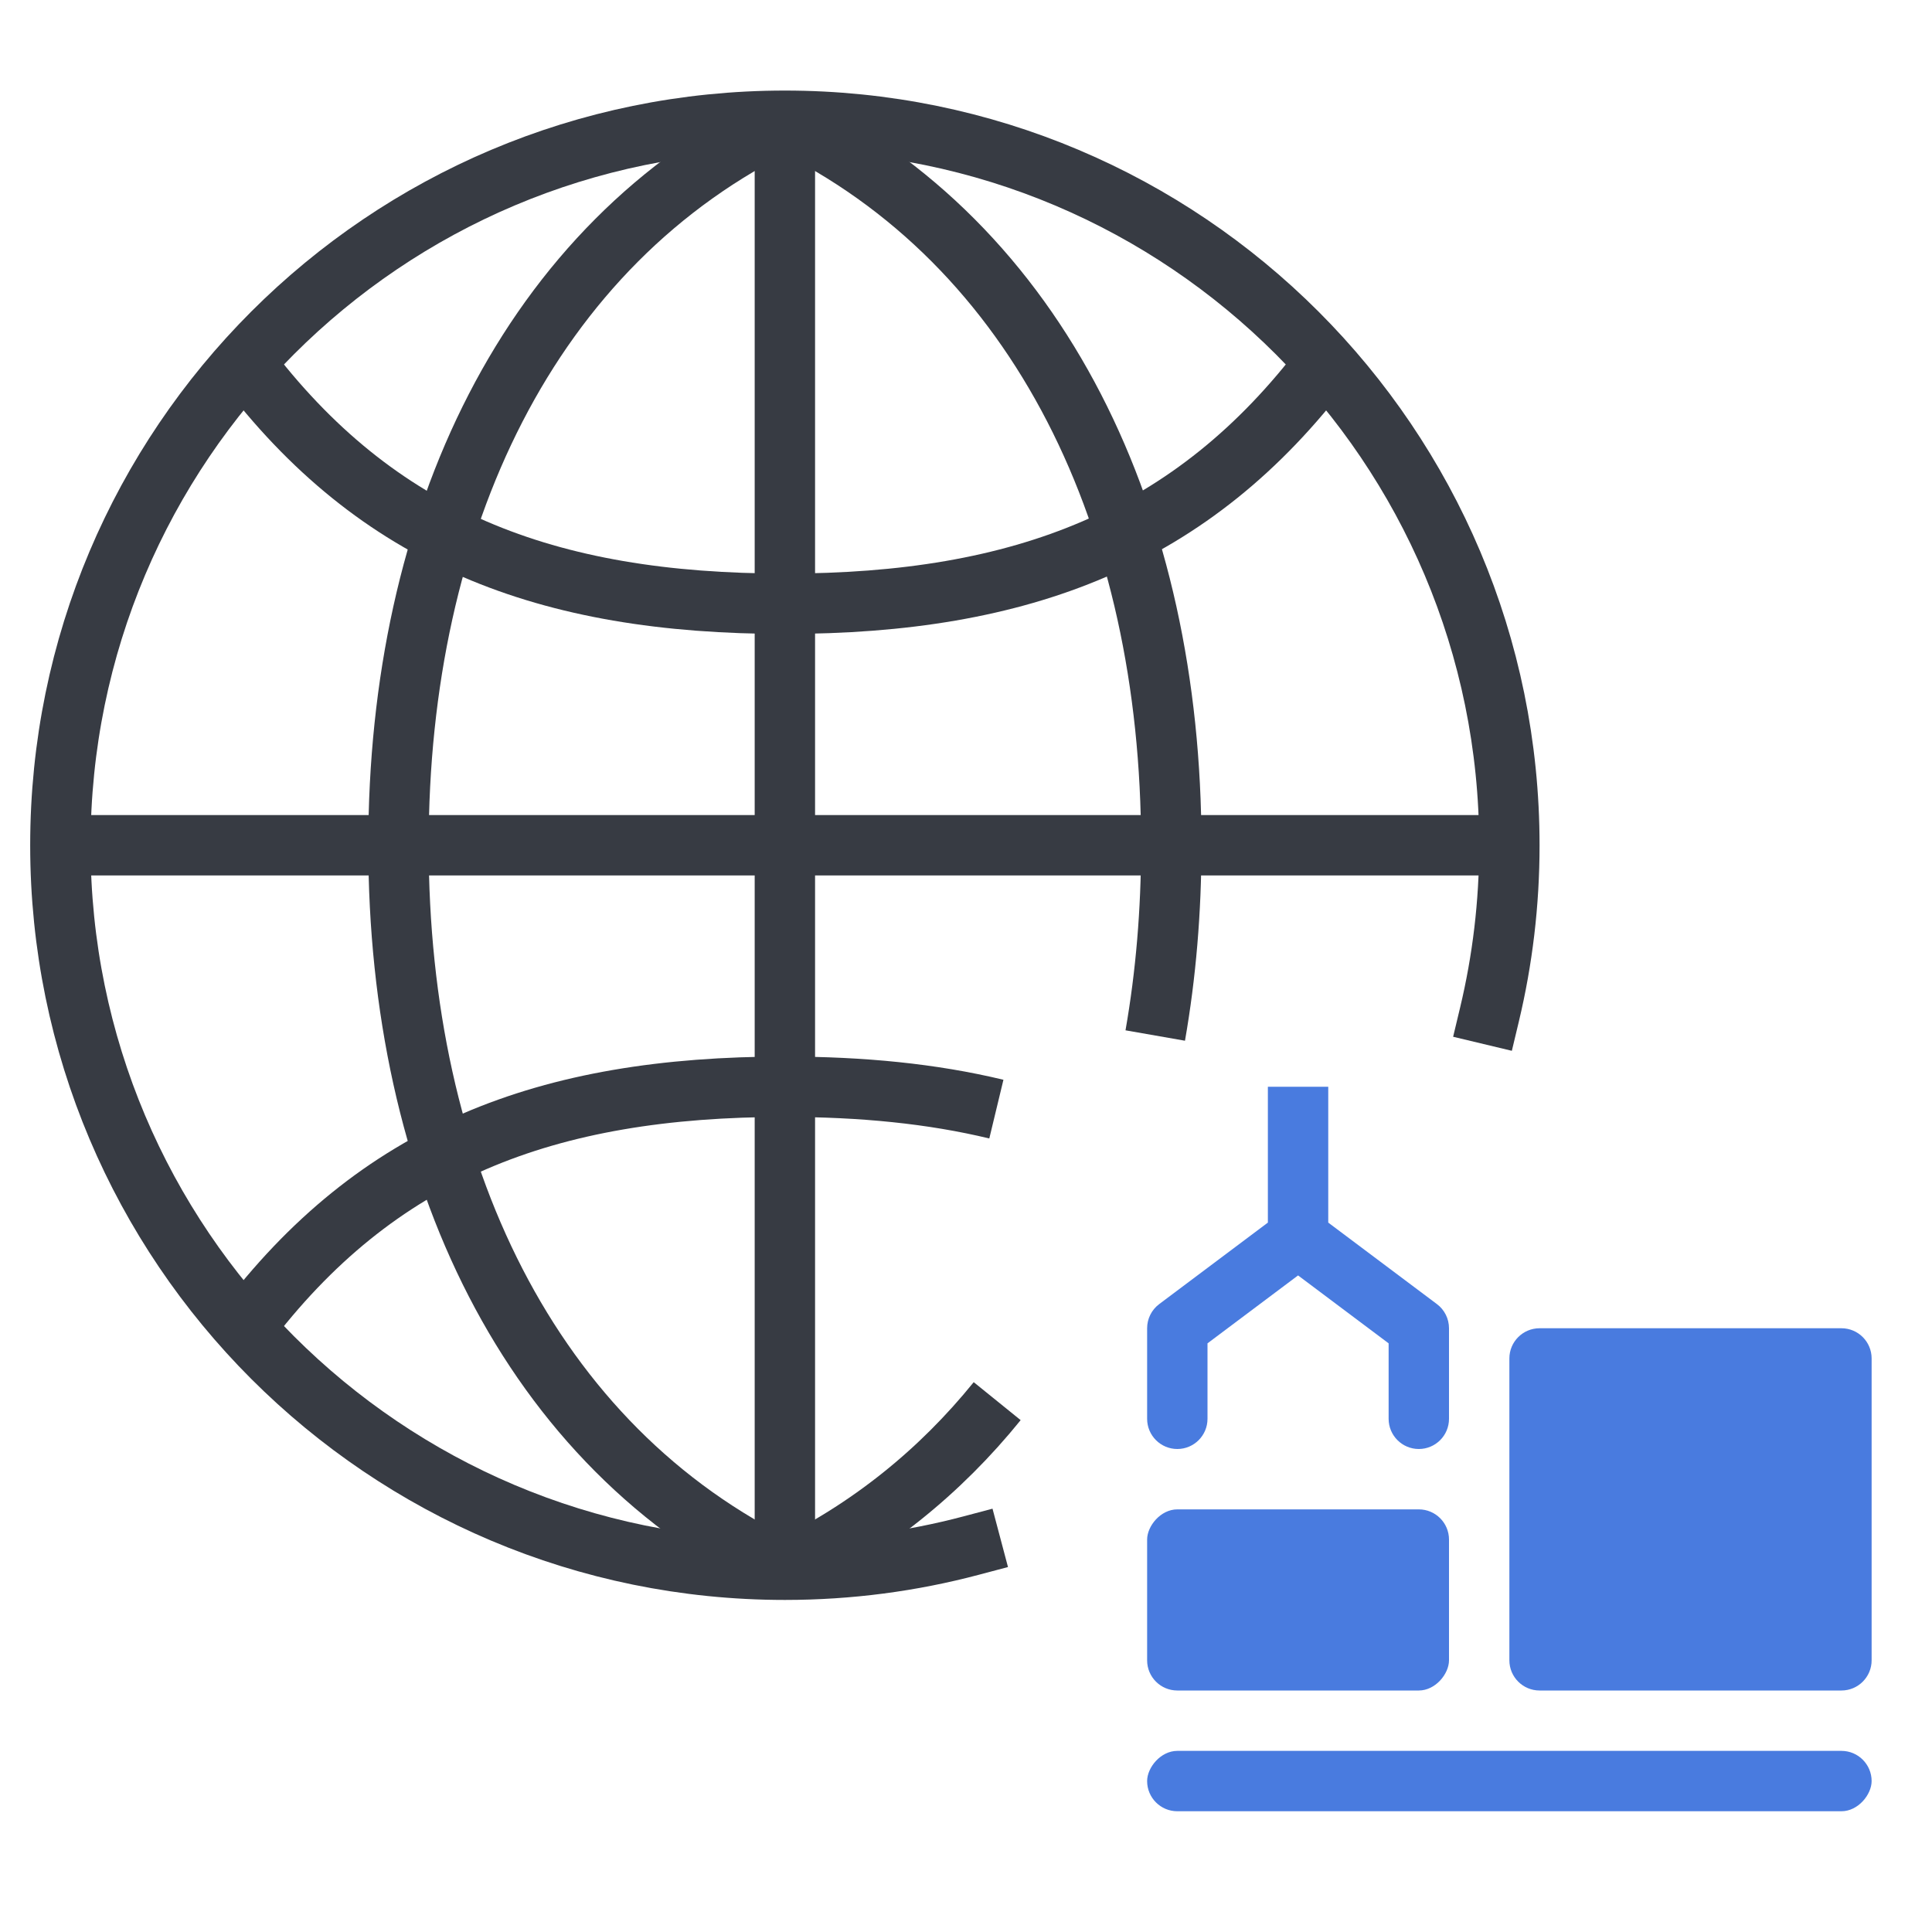
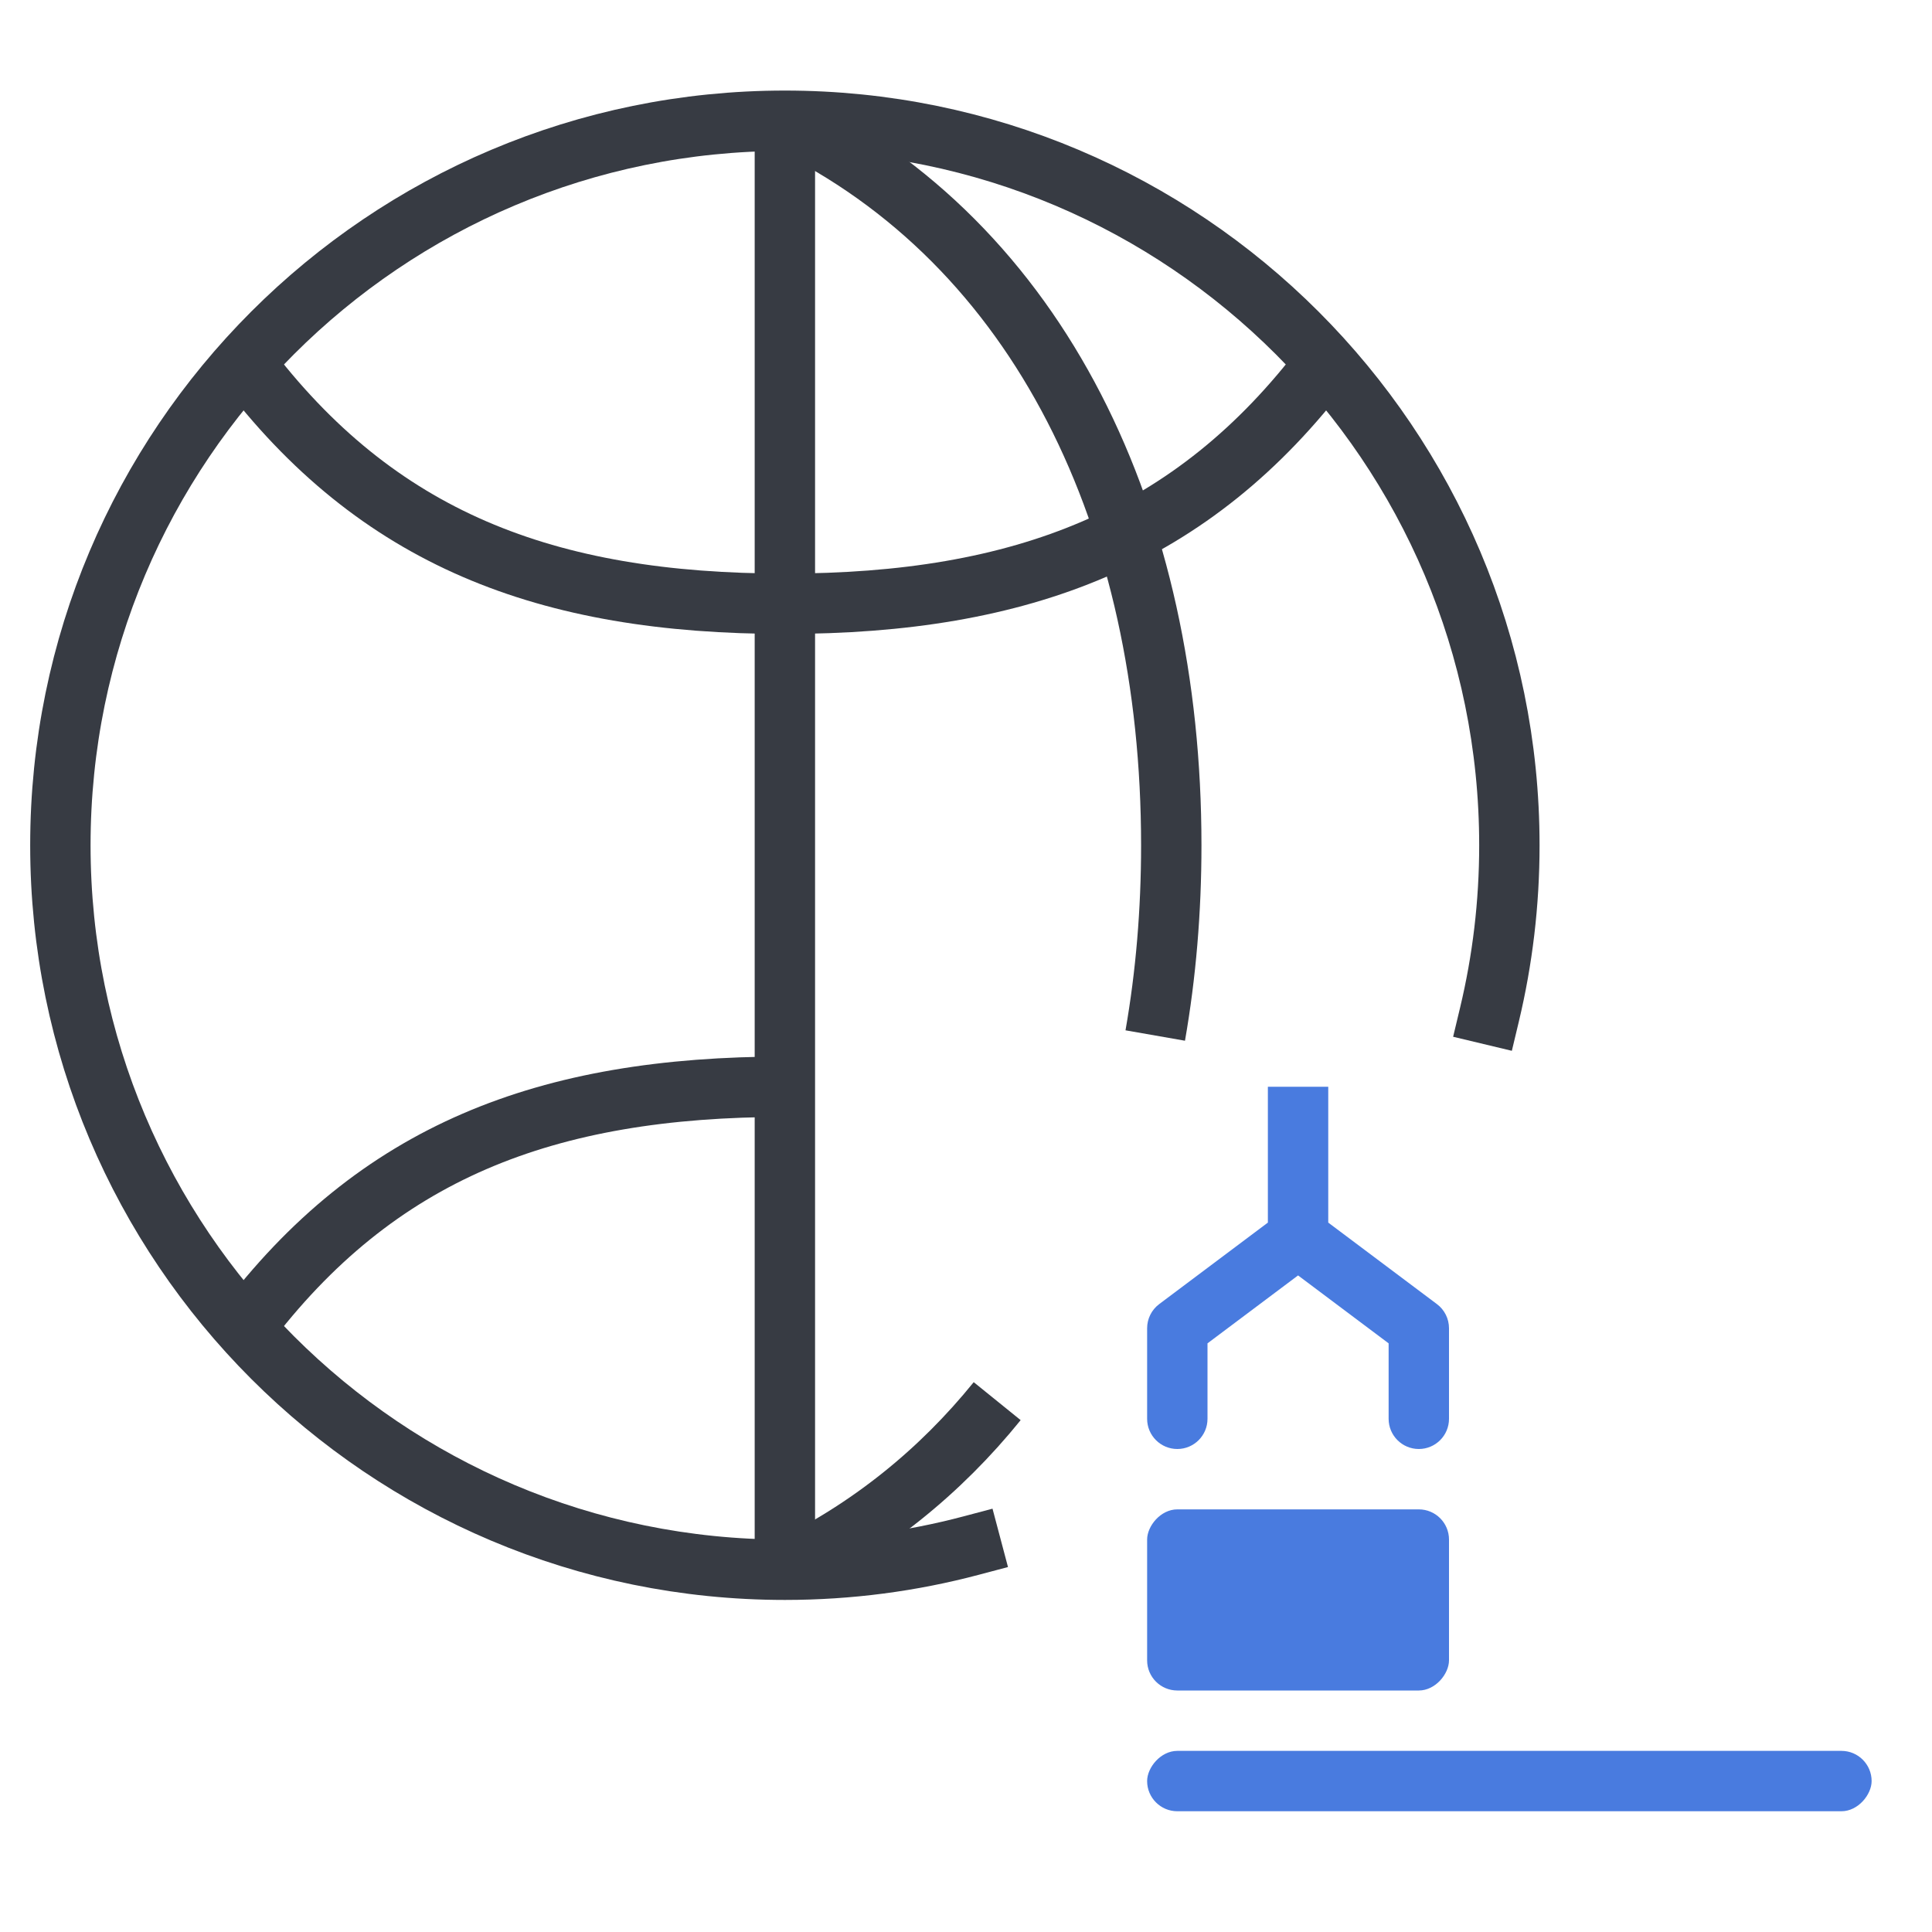
<svg xmlns="http://www.w3.org/2000/svg" width="64px" height="64px" viewBox="0 0 64 64" version="1.1">
  <title>icon</title>
  <g id="ShopBase-Blog" stroke="none" stroke-width="1" fill="none" fill-rule="evenodd">
    <g id="HD_blog" transform="translate(-1283, -3696)">
      <g id="About-shopbase" transform="translate(0, 3501)">
        <g id="icon" transform="translate(1283, 195)">
-           <rect id="Area" fill-opacity="0" fill="#FFFFFF" x="0" y="0" width="64" height="64" />
          <g id="world-2" transform="translate(2, 4)">
            <path d="M6.08,8 C10.48,13.84 16.08,16 24,16 C31.84,16 37.52,13.84 41.92,8" id="Path" stroke="#373B43" stroke-width="2" />
-             <path d="M6.08,40 C10.48,34.16 16.08,32 24,32 C26.555,32 28.88,32.229 31.006,32.741" id="Path" stroke="#373B43" stroke-width="2" />
+             <path d="M6.08,40 C10.48,34.16 16.08,32 24,32 " id="Path" stroke="#373B43" stroke-width="2" />
            <path d="M24,48 C26.8,46.653 29.146,44.748 31.033,42.415 M36.269,30.303 C36.622,28.285 36.8,26.174 36.8,24 C36.8,13.28 32.48,4.08 24,0" id="Shape" stroke="#373B43" stroke-width="2" />
-             <path d="M24,48 C15.52,43.92 11.2,34.72 11.2,24 C11.2,13.28 15.52,4.08 24,0" id="Path" stroke="#373B43" stroke-width="2" />
            <polyline id="Path" stroke="#373B43" stroke-width="2" points="24 48 24 45.84 24 2.16 24 0" />
-             <line x1="0" y1="24" x2="48" y2="24" id="Path" stroke="#373B43" stroke-width="2" />
            <g id="automated-logistics" transform="translate(48, 44) scale(-1, 1) translate(-48, -44) translate(36, 32)" fill="#497BDF" fill-rule="nonzero">
              <path d="M23.6,7.2 L20,4.5 L20,0 L18,0 L18,4.5 L14.4,7.2 C14.148,7.389 14,7.685 14,8 L14,11 C14,11.552 14.448,12 15,12 L15,12 C15.552,12 16,11.552 16,11 L16,8.5 L19,6.25 L22,8.5 L22,11 C22,11.552 22.448,12 23,12 L23,12 C23.552,12 24,11.552 24,11 L24,8 C24,7.685 23.852,7.389 23.6,7.2 Z" id="Path" />
              <rect id="Rectangle" x="14" y="14" width="10" height="6" rx="1" />
              <rect id="Rectangle" x="0" y="22" width="24" height="2" rx="1" />
-               <path d="M11,8 L1,8 C0.448,8 0,8.448 0,9 L0,19 C0,19.552 0.448,20 1,20 L11,20 C11.552,20 12,19.552 12,19 L12,9 C12,8.448 11.552,8 11,8 Z" id="Path" />
            </g>
            <path d="M47.342,29.604 C47.772,27.806 48,25.93 48,24 C48,10.745 37.255,0 24,0 C10.745,0 0,10.745 0,24 C0,37.255 10.745,48 24,48 C26.132,48 28.2,47.722 30.168,47.2" id="Path" stroke="#373B43" stroke-width="2" stroke-linecap="square" />
          </g>
        </g>
      </g>
    </g>
  </g>
</svg>